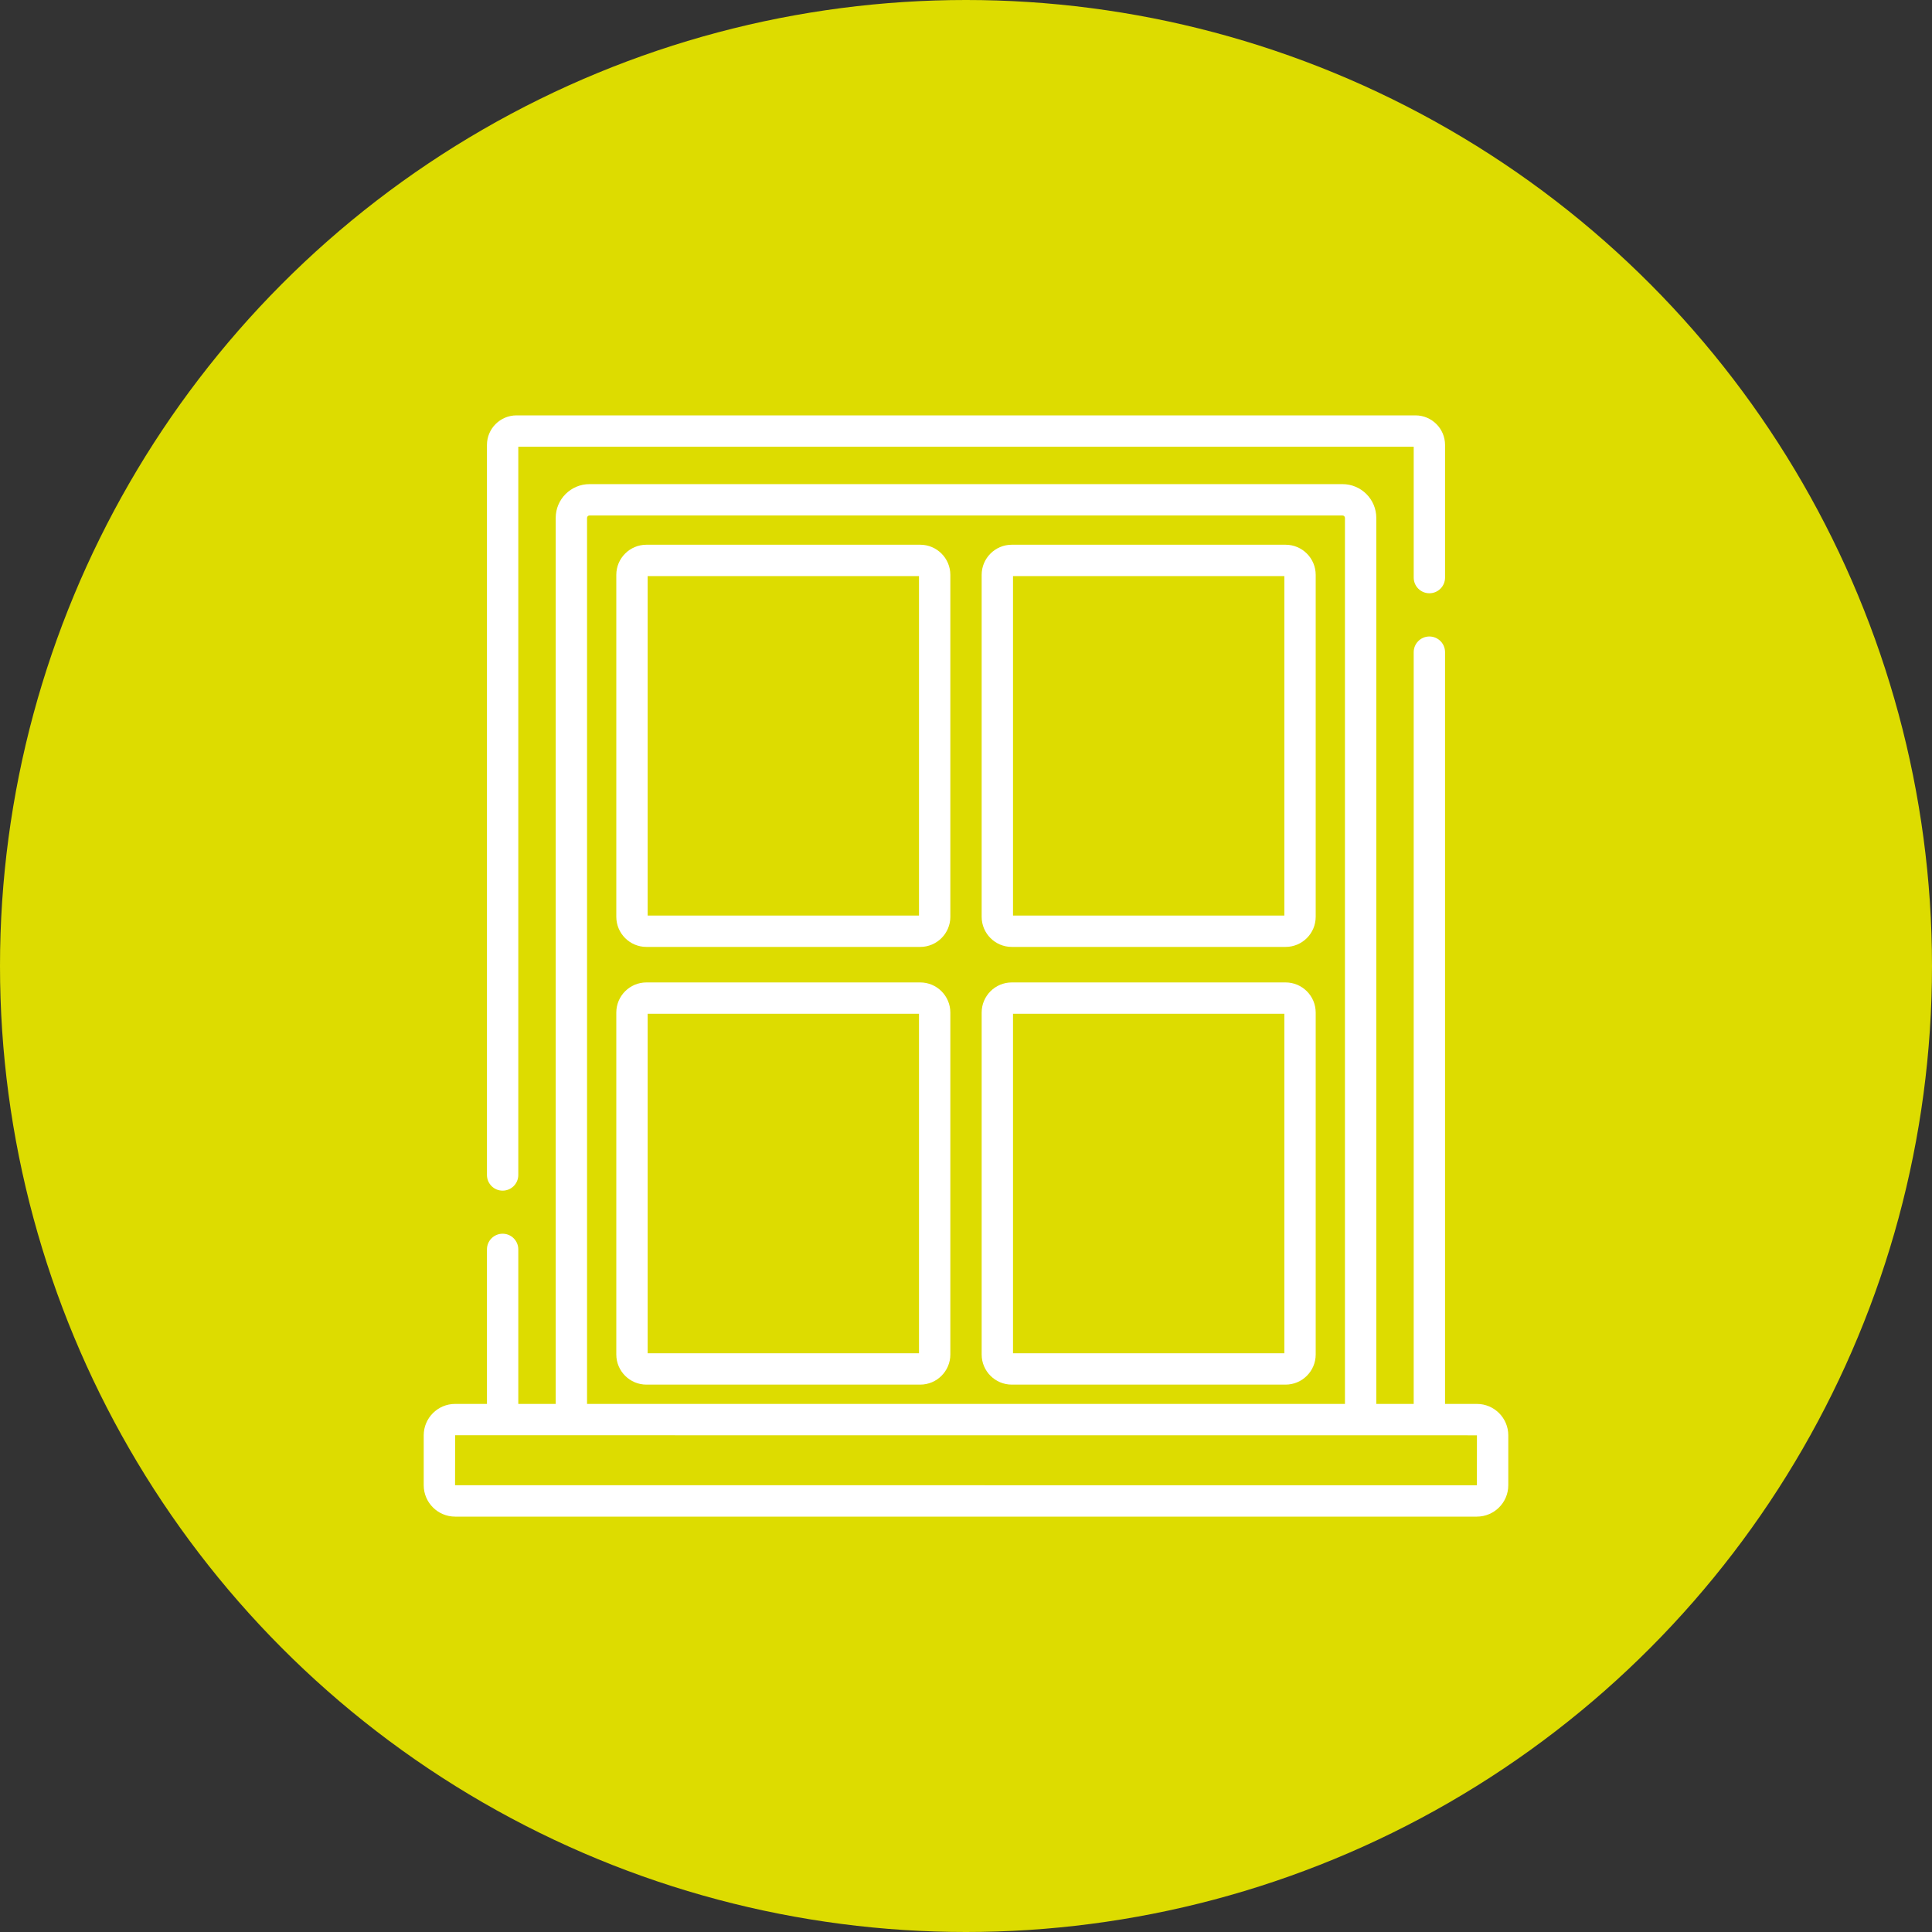
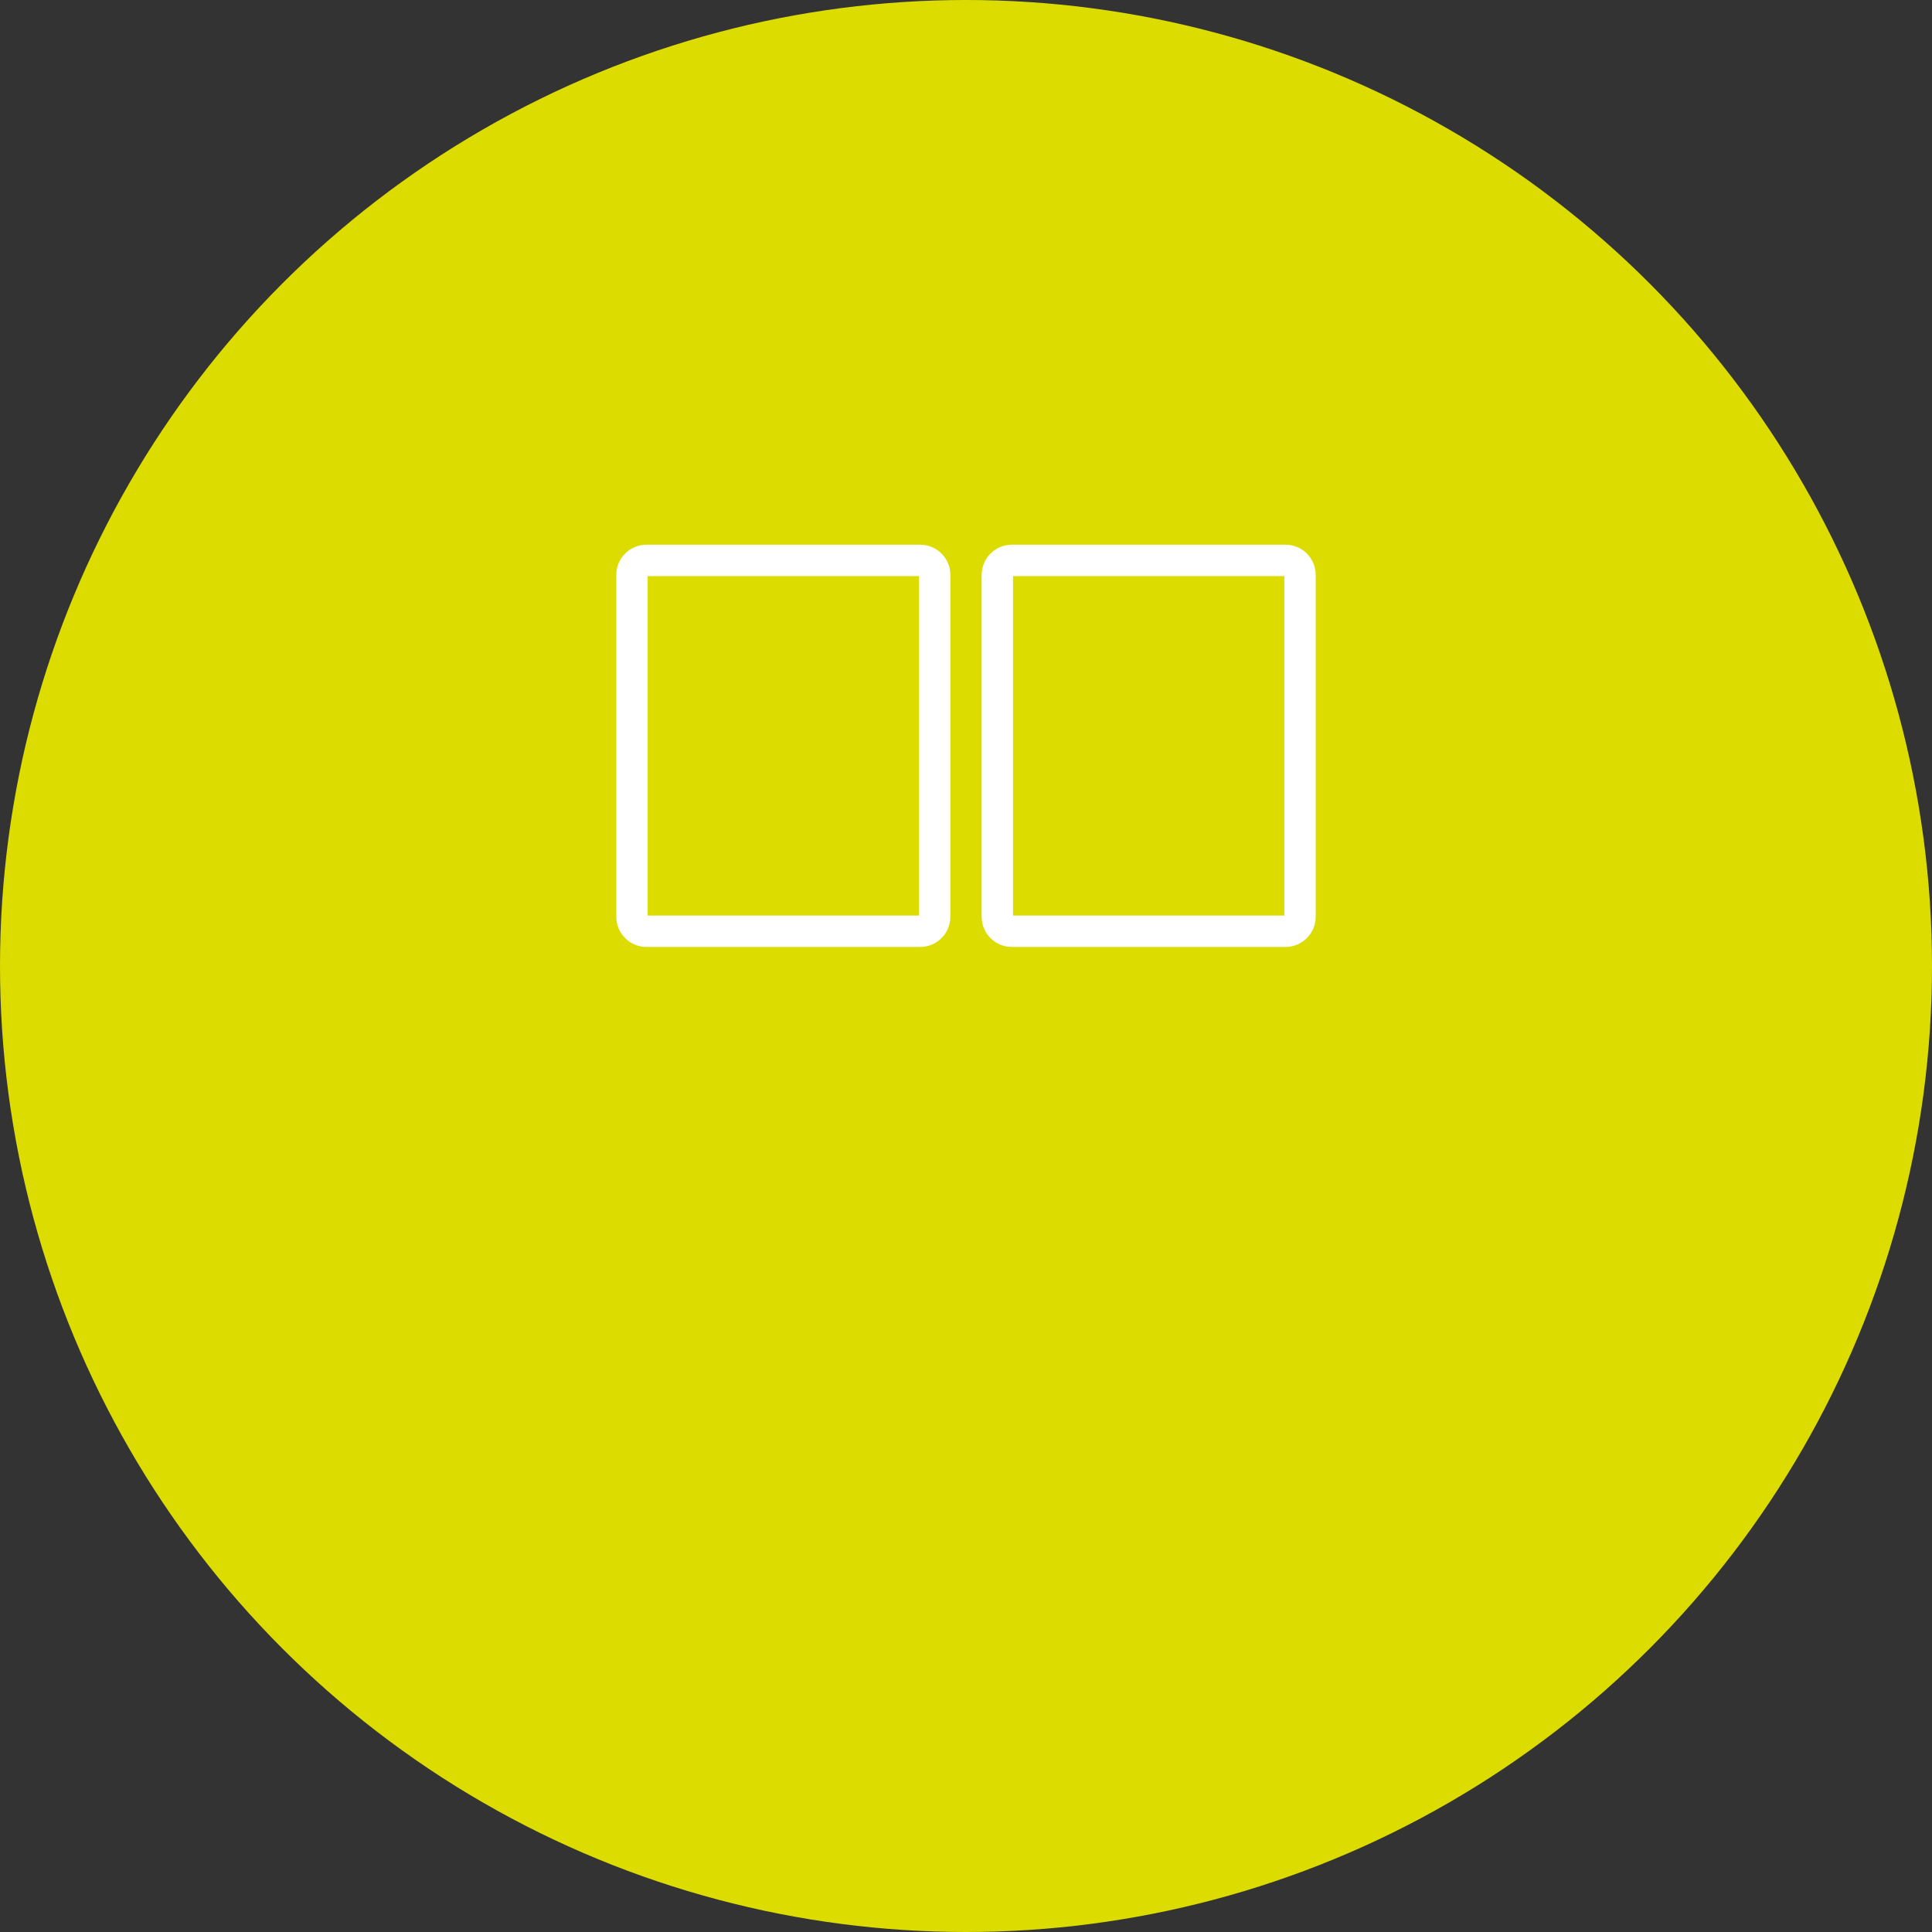
<svg xmlns="http://www.w3.org/2000/svg" version="1.1" width="512" height="512" x="0" y="0" viewBox="0 0 512 512" style="enable-background:new 0 0 512 512" xml:space="preserve">
  <rect x="0" y="0" width="512" height="512" fill="#333333" stroke="none" />
  <circle r="256" cx="256" cy="256" fill="#dddc00" shape="circle" />
  <g transform="matrix(0.57,0,0,0.57,110.08,110.08)">
    <g>
      <g>
        <path d="M234.717,60.141H107.418c-7.72,0-14.001,6.281-14.001,14.001V233.13c0,7.72,6.281,14.001,14.001,14.001h127.299    c7.72,0,14.001-6.281,14.001-14.001V74.142C248.718,66.422,242.437,60.141,234.717,60.141z M234.145,232.557H107.99V74.714    h126.155V232.557z" fill="#ffffff" data-original="#000000" />
      </g>
    </g>
    <g>
      <g>
-         <path d="M234.717,263.639H107.418c-7.72,0-14.001,6.281-14.001,14.001v158.987c0,7.721,6.281,14.001,14.001,14.001h127.299    c7.72,0,14.001-6.281,14.001-14.001V277.64C248.718,269.92,242.437,263.639,234.717,263.639z M234.145,436.056H107.99V278.213    h126.155V436.056z" fill="#ffffff" data-original="#000000" />
-       </g>
+         </g>
    </g>
    <g>
      <g>
        <path d="M404.582,60.141H277.284c-7.721,0-14.002,6.281-14.002,14.001V233.13c0,7.72,6.281,14.001,14.002,14.001h127.298    c7.721,0,14.002-6.281,14.002-14.001V74.142C418.583,66.422,412.303,60.141,404.582,60.141z M404.01,232.557H277.855V74.714    H404.01V232.557z" fill="#ffffff" data-original="#000000" />
      </g>
    </g>
    <g>
      <g>
-         <path d="M404.582,263.639H277.284c-7.721,0-14.002,6.281-14.002,14.001v158.987c0,7.721,6.281,14.001,14.002,14.001h127.298    c7.721,0,14.002-6.281,14.002-14.001V277.64C418.583,269.92,412.303,263.639,404.582,263.639z M404.01,436.056H277.855V278.213    H404.01V436.056z" fill="#ffffff" data-original="#000000" />
-       </g>
+         </g>
    </g>
    <g>
      <g>
-         <path d="M493.522,459.598h-14.797v-349.51c0-4.024-3.262-7.287-7.287-7.287c-4.025,0-7.287,3.262-7.287,7.287v349.51h-17.39    V47.671c0-8.662-7.047-15.709-15.709-15.709H80.947c-8.662,0-15.709,7.047-15.709,15.709v411.927h-17.39v-71.842    c0-4.024-3.262-7.287-7.287-7.287c-4.025,0-7.287,3.262-7.287,7.287v71.842H18.478c-8.053,0-14.604,6.552-14.604,14.604v23.194    c0,8.053,6.552,14.604,14.604,14.604h475.044c8.053,0,14.604-6.552,14.604-14.604v-23.194    C508.126,466.149,501.575,459.598,493.522,459.598z M79.811,47.671c0-0.626,0.509-1.136,1.136-1.136h350.106    c0.626,0,1.136,0.509,1.136,1.136v411.927H79.811V47.671z M493.536,497.426c0,0-0.004,0.001-0.014,0.001l-475.075-0.031    l0.031-23.225l475.075,0.031L493.536,497.426z" fill="#ffffff" data-original="#000000" />
-       </g>
+         </g>
    </g>
    <g>
      <g>
-         <path d="M464.976,0H47.024c-7.581,0-13.749,6.167-13.749,13.749v339.416c0,4.023,3.262,7.286,7.287,7.286    c4.024,0,7.287-3.262,7.287-7.287V14.573h416.304v60.842c0,4.024,3.262,7.287,7.287,7.287c4.025,0,7.287-3.262,7.287-7.287V13.749    C478.725,6.167,472.557,0,464.976,0z" fill="#ffffff" data-original="#000000" />
-       </g>
+         </g>
    </g>
    <g>
</g>
    <g>
</g>
    <g>
</g>
    <g>
</g>
    <g>
</g>
    <g>
</g>
    <g>
</g>
    <g>
</g>
    <g>
</g>
    <g>
</g>
    <g>
</g>
    <g>
</g>
    <g>
</g>
    <g>
</g>
    <g>
</g>
  </g>
</svg>